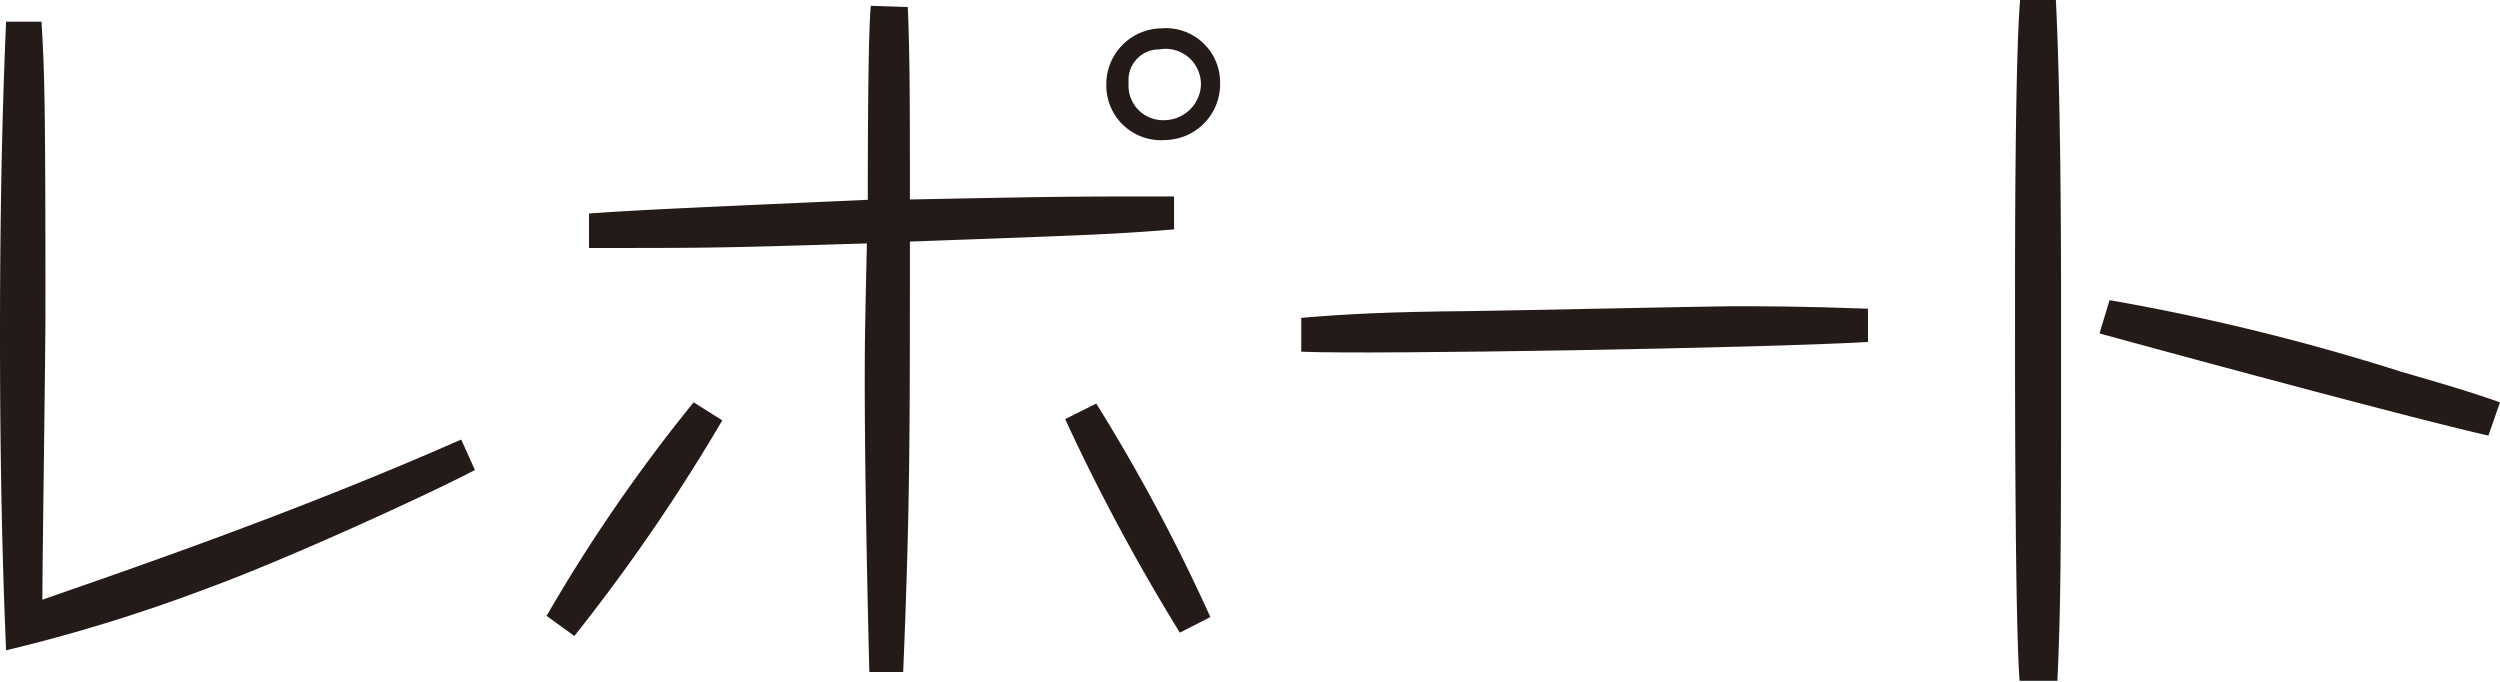
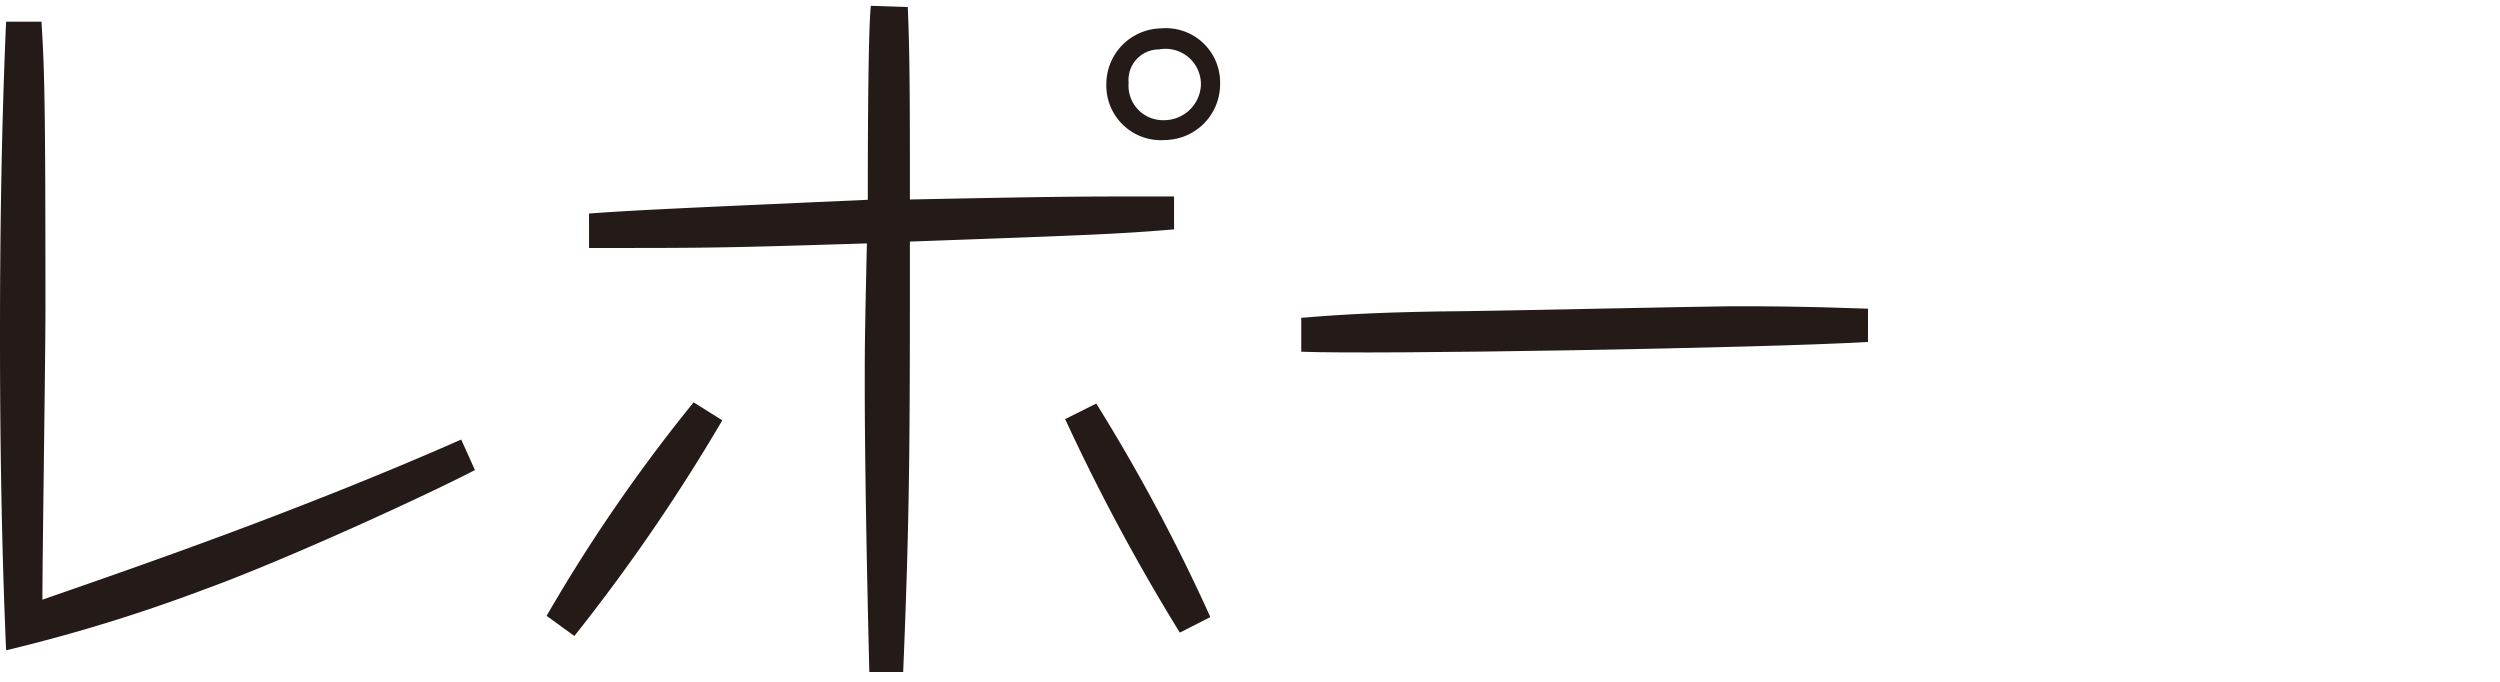
<svg xmlns="http://www.w3.org/2000/svg" viewBox="0 0 81.96 22.36">
  <defs>
    <style>.cls-1{fill:#241a17;}</style>
  </defs>
  <title>label_report</title>
  <g id="レイヤー_2" data-name="レイヤー 2">
    <g id="レイヤー_2-2" data-name="レイヤー 2">
      <path class="cls-1" d="M1.36.71c.1,1.61.13,2.62.13,9.49,0,1.49-.1,8.12-.1,9.46,3.05-1.06,8.4-2.9,13.73-5.25l.45,1c-1.49.78-6.16,2.93-8.86,3.91a54.32,54.32,0,0,1-6.51,2C.05,17.84,0,14.41,0,11S.05,4.14.2.71Z" />
      <path class="cls-1" d="M23.68,13.78a60.8,60.8,0,0,1-4.85,7.07l-.91-.66a53.73,53.73,0,0,1,4.82-7ZM29.76.23c.07,1.56.07,3.28.07,6.31,5-.1,5.46-.1,8.66-.1V7.52c-1.82.15-2.55.18-8.66.4,0,6.49,0,8.79-.22,14.11H28.5c-.08-3.25-.15-6.91-.15-9.44,0-1.16,0-1.49.07-4.61-4.87.15-5.07.15-9.11.15V7c1.64-.12,3.56-.2,9.14-.45,0-1,0-5.45.1-6.36Zm6.18,13a59.68,59.68,0,0,1,3.74,7l-1,.51a66.41,66.41,0,0,1-3.76-7ZM40,2.73a1.83,1.83,0,0,1-1.79,1.86,1.79,1.79,0,0,1-1.94-1.81A1.83,1.83,0,0,1,38.06.93,1.78,1.78,0,0,1,40,2.73Zm-3,0a1.13,1.13,0,0,0,1.16,1.21,1.21,1.21,0,0,0,1.21-1.13A1.16,1.16,0,0,0,38,1.62,1,1,0,0,0,37,2.7Z" />
      <path class="cls-1" d="M61.24,11.21c-3.26.2-16.31.42-18.58.32V10.42c1.41-.12,2.9-.2,5.45-.22.43,0,8.08-.16,8.63-.16,1.16,0,2.3,0,4.5.08Z" />
-       <path class="cls-1" d="M67.4,0c.15,3.08.17,7.22.17,10.32,0,7.62,0,9.34-.12,12H66.21c-.15-2-.15-9.56-.15-12,0-2.22,0-8.36.17-10.35ZM81.58,14.28c-2.68-.6-12.22-3.2-12.75-3.35l.33-1.09a73,73,0,0,1,9.57,2.35c1.56.45,2.32.68,3.23,1Z" />
    </g>
  </g>
</svg>